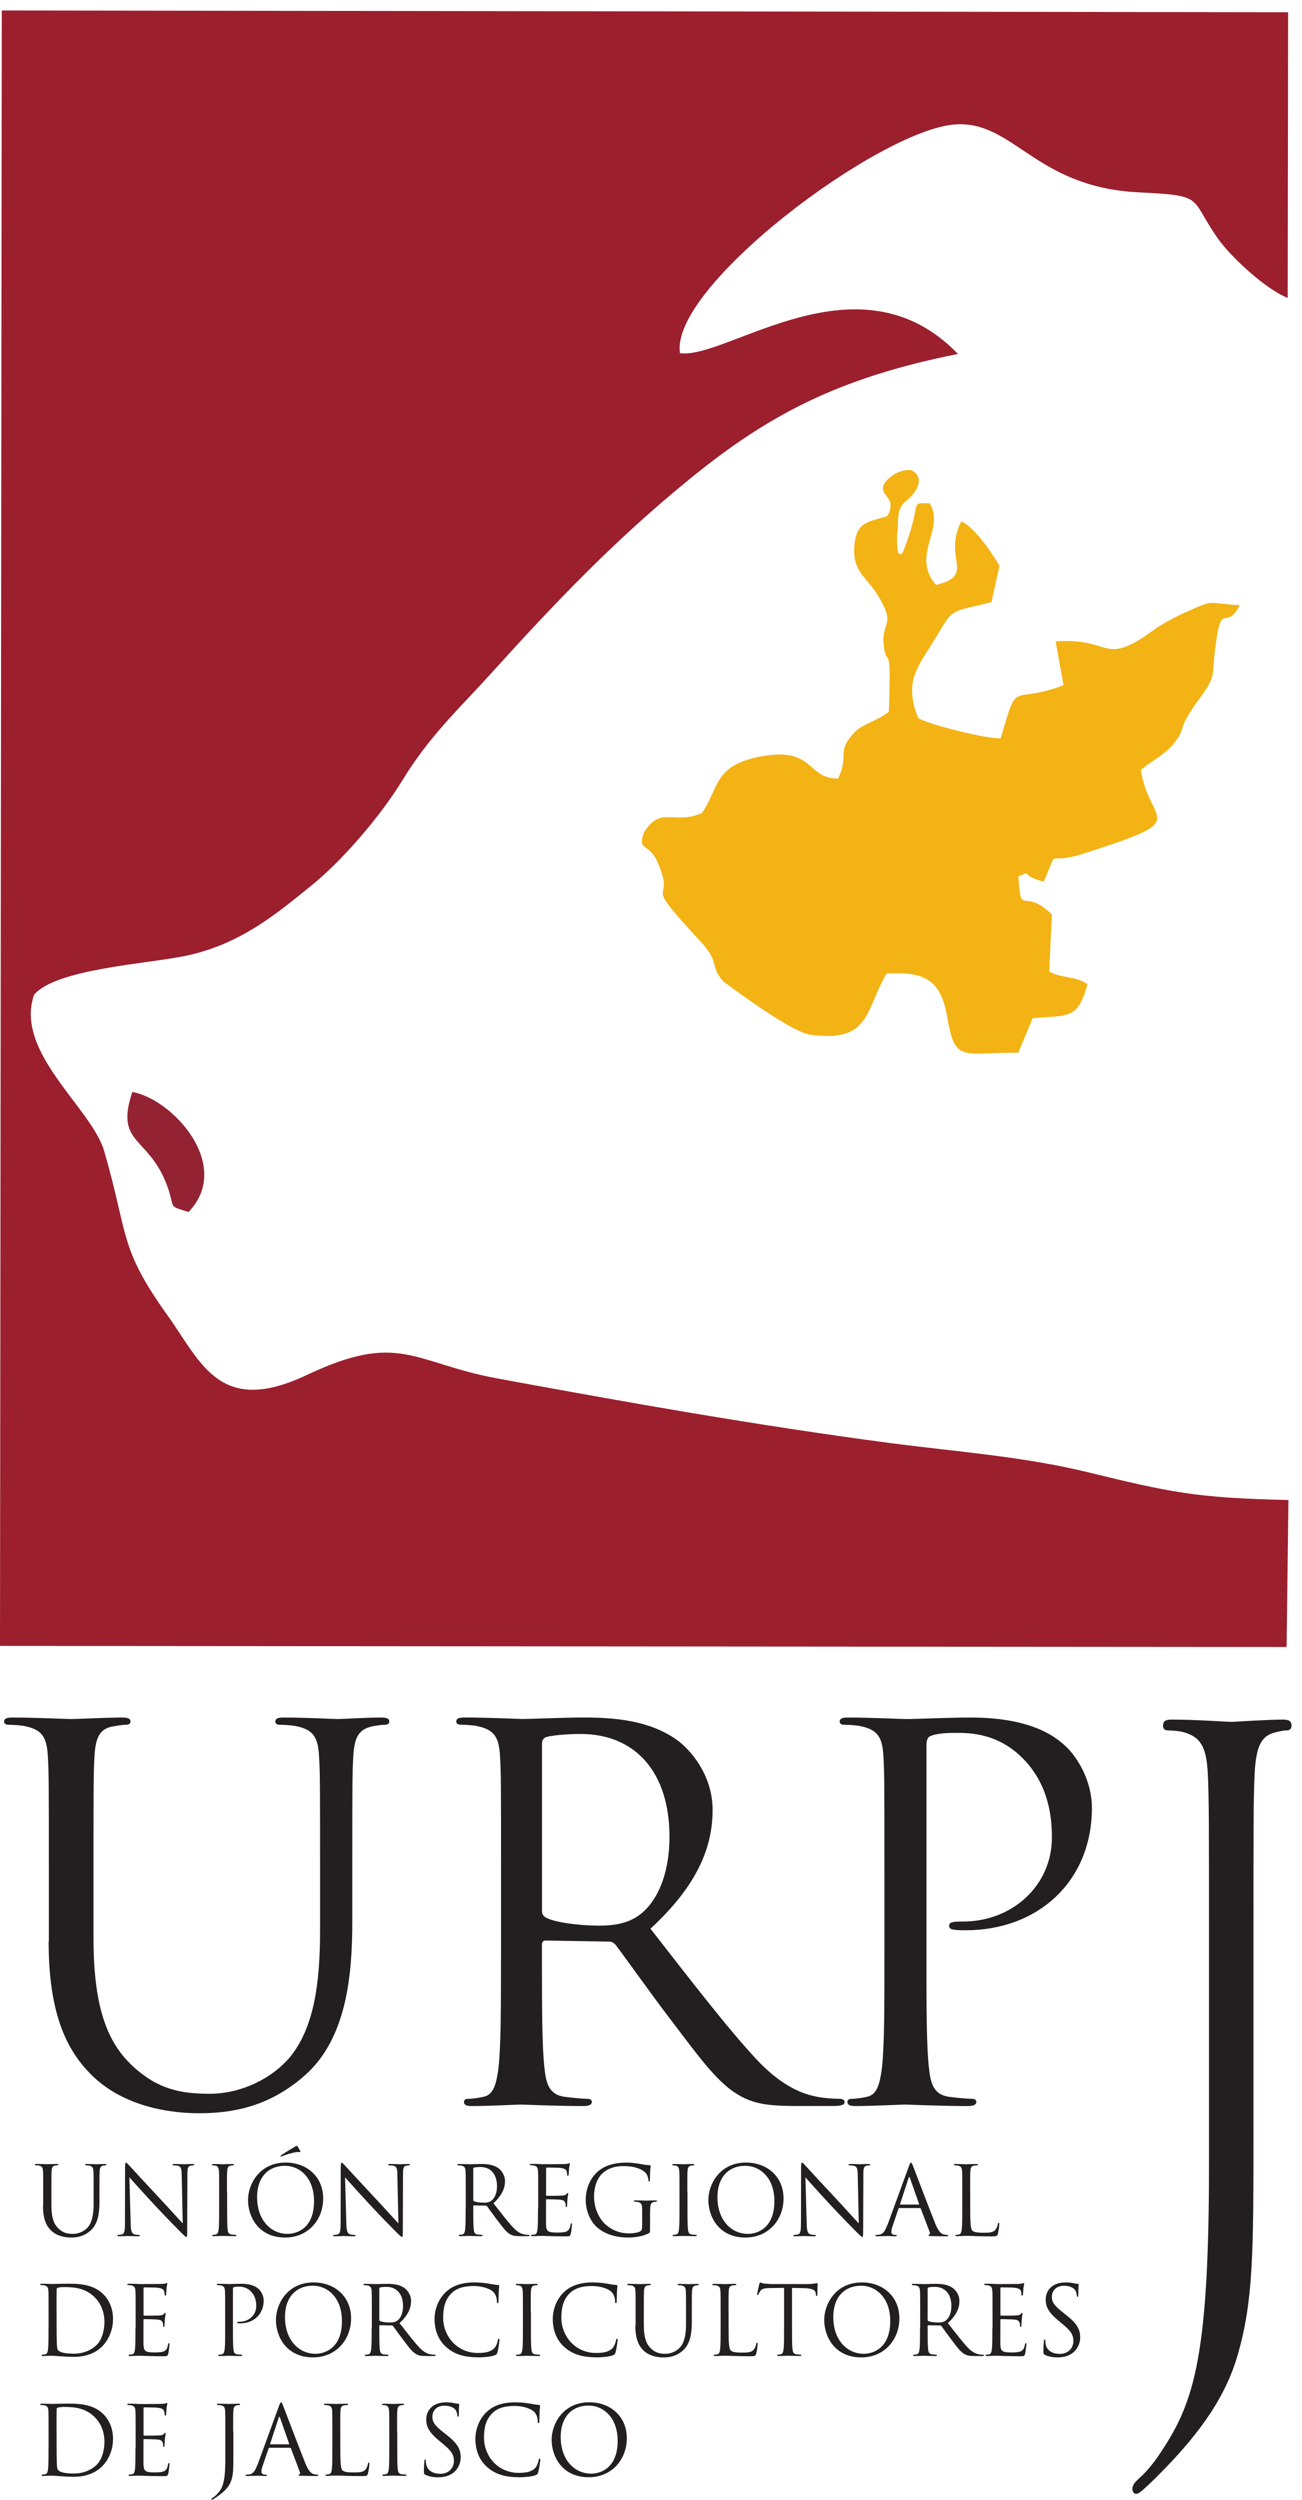
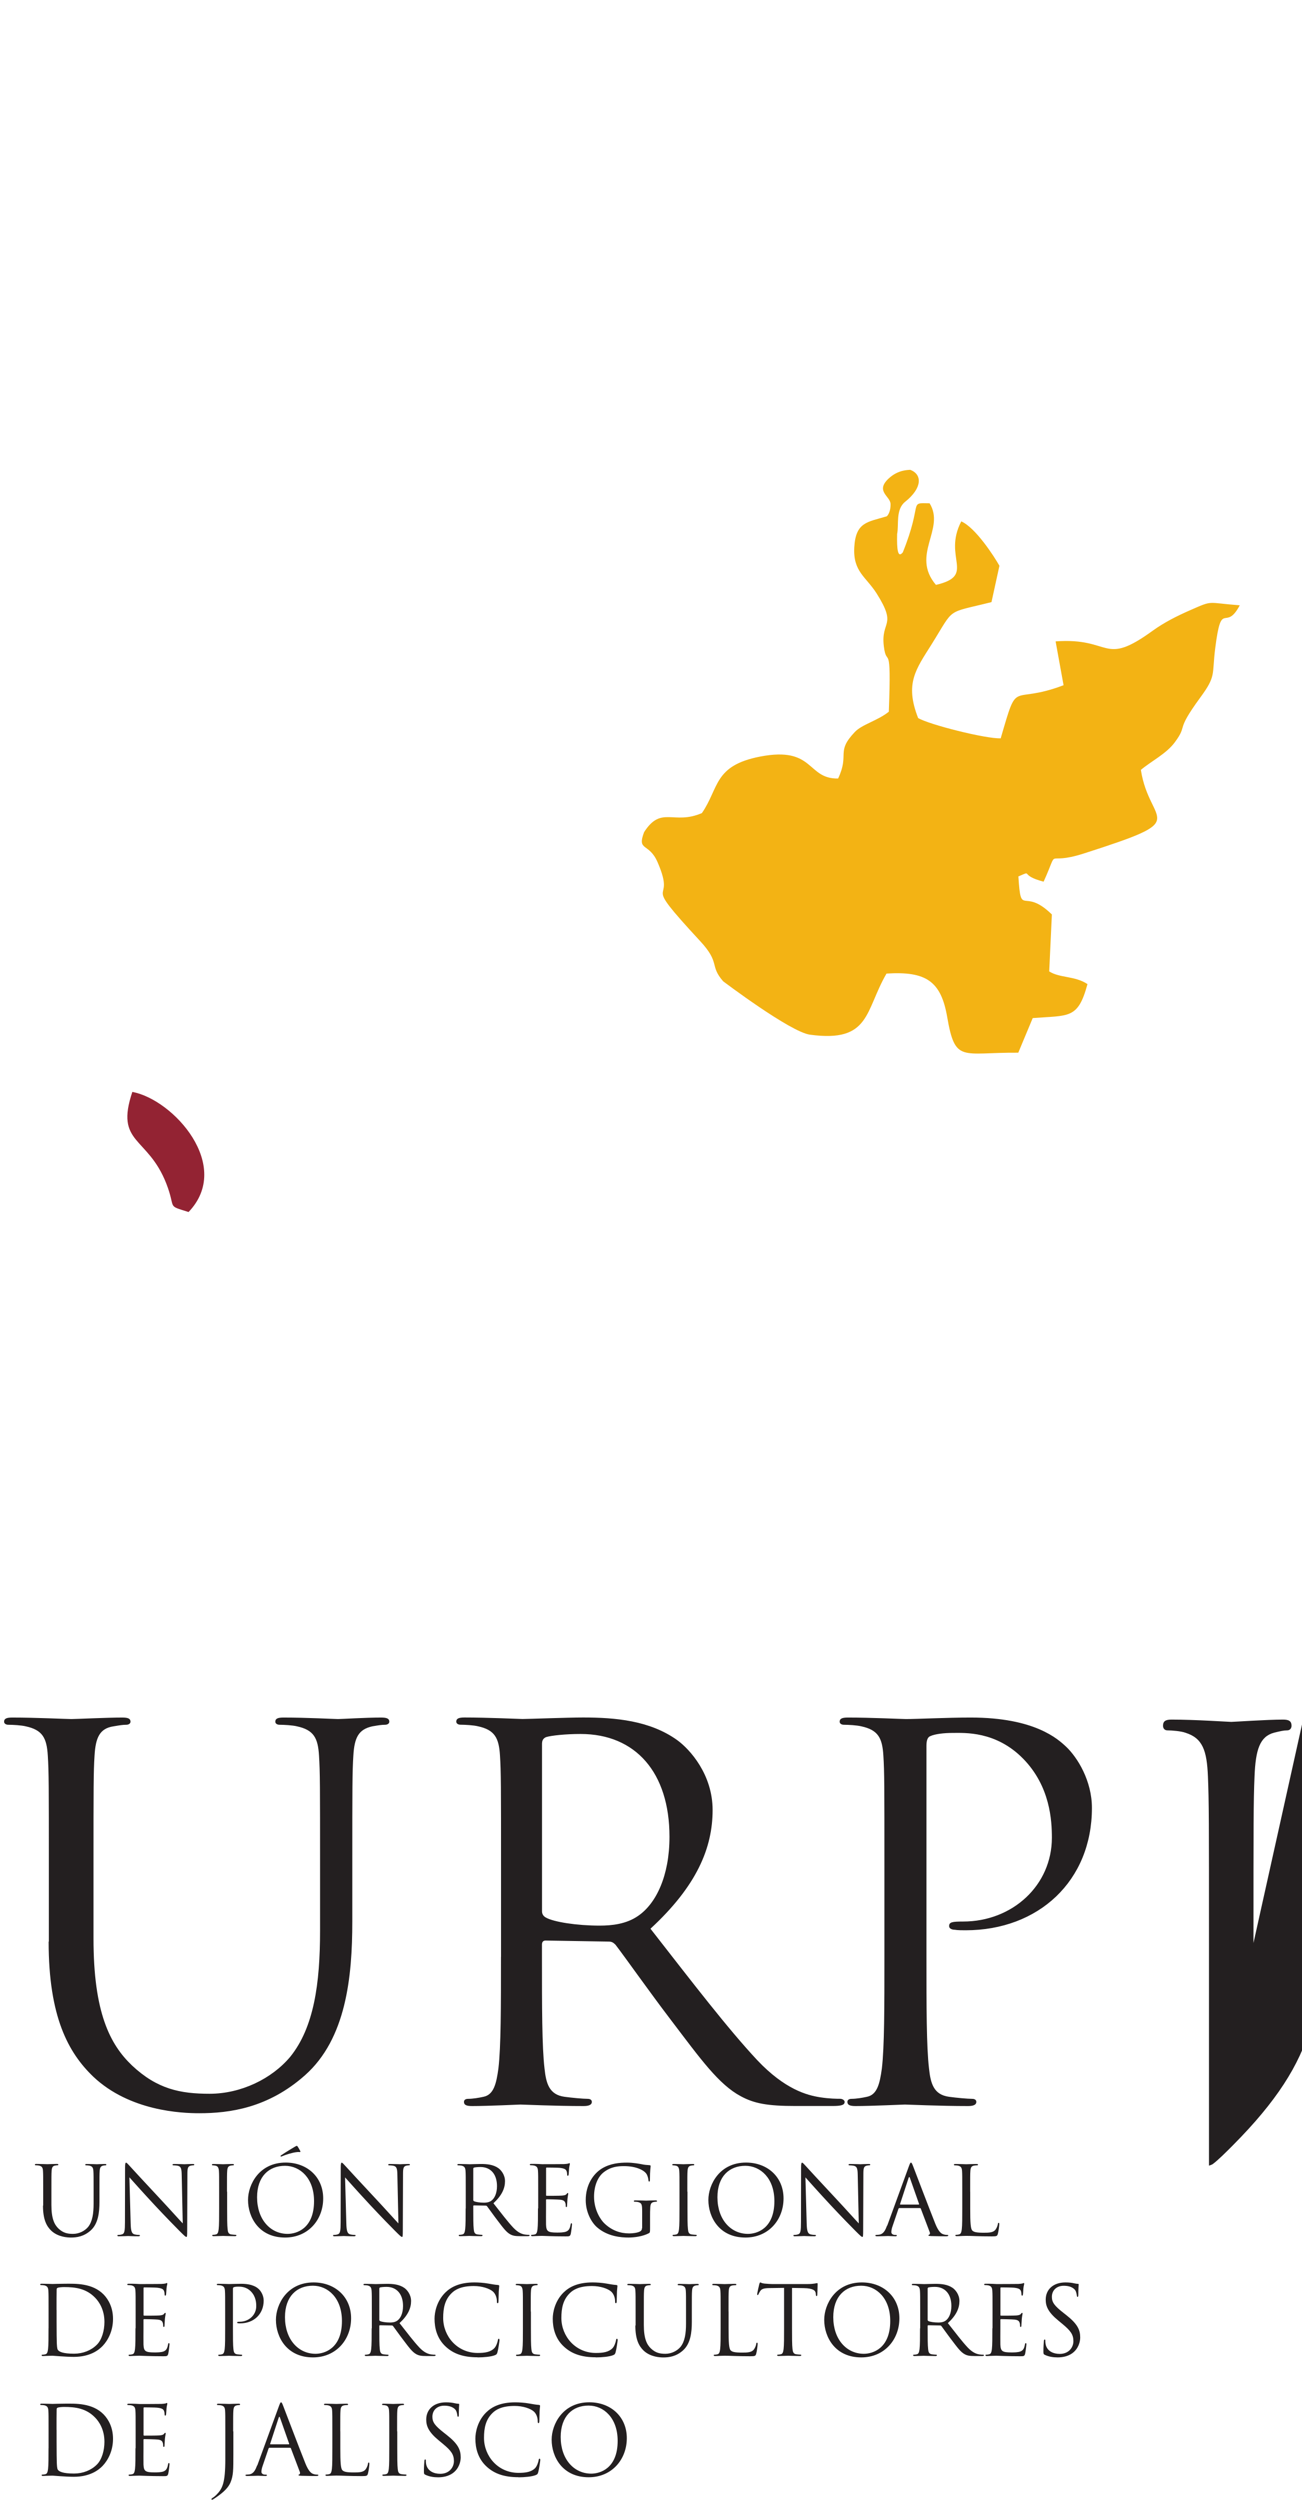
<svg xmlns="http://www.w3.org/2000/svg" id="Capa_1" data-name="Capa 1" viewBox="0 0 248.72 477.4">
  <defs>
    <style>      .cls-1 {        fill: #9b1f2d;      }      .cls-1, .cls-2, .cls-3 {        fill-rule: evenodd;      }      .cls-2 {        fill: #932333;      }      .cls-4 {        fill: #231f20;      }      .cls-3 {        fill: #f3b314;      }    </style>
  </defs>
-   <path class="cls-1" d="M0,314.33l245.78.21.35-28.07c-17.92-.4-22.6-1.49-38.42-5.33-12.51-3.03-24.92-3.87-37.8-5.57-25.27-3.33-50.25-7.77-74.91-12.32-16.1-2.98-18.66-9.06-36.36-.67-16.71,7.92-20.19-2.36-26.63-11.36-9.35-13.07-7.4-15.14-12.11-31.4-2.37-8.2-17.2-18.83-13.39-29.86,4.31-4.96,21.54-5.86,29.02-7.43,10.47-2.2,17.46-8.16,23.99-13.44,5.61-4.53,12.9-12.81,17.37-20.1,5.22-8.53,10.66-13.46,17.02-20.49,11.85-13.09,23.27-25.17,37.9-37.07,14.67-11.94,28.01-19.23,51.19-23.83-18.98-19.69-44.04,1.08-53.1-.15-2.03-12.65,38.2-42.75,52.62-43.69,11.14-.73,15.23,12,34.96,12.97,13.03.64,9.57.95,15.25,8.93,2.52,3.54,9.2,9.68,13.26,11.23l.08-54.55L.34,2l-.34,312.33Z" />
  <path class="cls-3" d="M172.42,105.53c-.9,1.1-1.12-.58-1.04-3.54.36-1.8-.32-4.7,1.54-6.17,3.25-2.58,3.32-5.23.94-6.1-.17.06-2.23-.11-4.13,1.69-2.57,2.43.36,3.35.39,4.84.04,1.64-.67,2.34-.74,2.36-3.65,1.1-5.92,1.07-6.19,5.92-.26,4.66,2.25,5.61,4.28,8.82,4,6.34.75,5.12,1.37,10.09.54,4.36,1.48-1.65.95,12.48-2.17,1.74-5.12,2.41-6.51,3.89-3.67,3.87-.94,4.14-3.18,8.87-6.05.1-4.45-6.21-14.9-4.19-8.92,1.73-7.81,6.02-11.12,10.79-5.43,2.35-7.75-1.5-11.04,3.64-1.41,3.72.92,1.93,2.57,5.73,3.91,8.98-3.97,1.99,8.15,15.09,3.91,4.22,1.71,4.6,4.38,7.66,0,0,12.81,9.69,16.58,10.2,11.59,1.57,10.48-4.55,14.63-11.67,7.59-.48,10.41,1.48,11.59,8.29,1.53,8.87,2.73,6.74,13.58,6.82l2.76-6.61c6.96-.54,8.64.24,10.46-6.49-2.42-1.6-5.28-1.13-7.31-2.42l.51-10.88c-5.55-5.4-5.89.82-6.4-7.26,2.97-1.27-.01-.25,4.82,1,3.2-7.04-.11-2.89,7.64-5.37,21.18-6.79,12.59-5.2,10.94-15.98,1.94-1.64,4.86-3.07,6.49-5.28,2.59-3.51-.06-1.83,4.86-8.54,3.08-4.2,2.2-4.24,2.85-9.4,1.21-9.64,1.89-2.92,4.69-8.21-6.52-.49-4.93-1.05-9.6.99-2.37,1.04-4.87,2.3-7,3.84-9.68,7.02-7.71,1.27-18.58,2.06l1.52,8.37c-10.32,3.92-8.58-1.64-12.01,10.15-2.94.08-13.65-2.62-15.77-3.88-2.6-6.63-.41-9.32,2.59-14.11,4.48-7.17,2.58-5.8,11.42-8.03l1.52-6.94c-1-1.78-4.55-7.27-7.29-8.48-3.62,6.98,2.93,10.33-4.84,12.13-4.88-5.75,1.86-10.64-1.21-15.58-4.17-.08-1.17-.38-5.14,9.42" />
  <path class="cls-2" d="M36.02,231.47c8.47-8.83-2.87-21.47-10.74-22.94-3.35,9.99,2.93,8.39,6.49,17.51,1.93,4.96-.05,4.07,4.25,5.43" />
  <path class="cls-4" d="M54.44,442.53c0-4,2.28-6.01,5.33-6.01,2.88,0,5.55,2.35,5.55,6.74,0,5.31-3.4,6.26-5.04,6.26-3.29,0-5.84-2.74-5.84-6.99M52.71,443.04c0,3.29,2.08,7.17,7.08,7.17,4.4,0,7.28-3.38,7.28-7.47s-3.07-6.85-7.17-6.85c-5.04,0-7.19,4.18-7.19,7.14ZM43.01,444.66c0,1.75,0,3.2-.09,3.96-.07.53-.17.93-.53,1-.16.04-.38.07-.55.07-.11,0-.15.05-.15.11,0,.11.09.15.29.15.55,0,1.7-.05,1.75-.05.09,0,1.24.05,2.25.05.2,0,.29-.05.29-.15,0-.05-.04-.11-.15-.11-.16,0-.57-.04-.82-.07-.55-.07-.66-.47-.71-1-.09-.77-.09-2.21-.09-3.96v-7.5c0-.18.04-.31.15-.35.16-.07.47-.11.78-.11.42,0,1.53-.07,2.5.91.97.99,1.02,2.21,1.02,2.81,0,1.68-1.39,2.98-3.16,2.98-.38,0-.49.02-.49.16,0,.09.11.13.2.13.09.02.29.02.38.02,2.59,0,4.49-1.75,4.49-4.35,0-.97-.51-1.79-.91-2.17-.29-.27-1.11-1.04-3.4-1.04-.84,0-1.9.05-2.3.05-.15,0-1.24-.05-2.06-.05-.2,0-.29.04-.29.15,0,.07.07.11.15.11.16,0,.47.02.62.05.6.13.75.42.79,1.04.04.58.04,1.09.04,3.94v3.21ZM25.88,444.66c0,1.75,0,3.2-.09,3.96-.07.53-.16.93-.53,1-.16.04-.38.07-.55.07-.11,0-.15.05-.15.11,0,.11.09.15.29.15.27,0,.69-.04,1.06-.04.38-.02.69-.02.73-.02.27,0,.71.02,1.42.05.71.02,1.72.05,3.09.05.71,0,.86,0,.99-.47.09-.38.24-1.63.24-1.77,0-.13,0-.27-.11-.27-.09,0-.13.07-.17.27-.13.75-.35,1.11-.82,1.31-.48.2-1.28.2-1.75.2-1.79,0-2.06-.24-2.12-1.5-.02-.38,0-2.5,0-3.12v-1.61c0-.07.04-.13.13-.13.31,0,2.12.04,2.61.09.71.07.88.38.95.64.07.24.07.42.07.6,0,.09.04.16.13.16.13,0,.13-.2.13-.35,0-.13.04-.8.07-1.17.06-.6.15-.91.15-1.02s-.04-.15-.09-.15c-.07,0-.15.09-.27.24-.16.18-.42.22-.86.26-.42.04-2.67.04-2.9.04-.09,0-.11-.05-.11-.18v-5.04c0-.13.04-.18.11-.18.2,0,2.19.02,2.5.06.99.11,1.17.33,1.3.62.09.22.11.53.11.66,0,.15.04.24.15.24.07,0,.11-.11.13-.2.04-.22.07-1.02.09-1.2.05-.51.15-.73.15-.86,0-.09-.02-.16-.07-.16-.09,0-.16.07-.26.09-.15.04-.44.07-.79.09-.42.02-4.05.02-4.18.02l-.75-.04c-.4-.02-.89-.02-1.31-.02-.2,0-.29.04-.29.15,0,.07.07.11.15.11.16,0,.47.02.62.05.6.13.75.42.79,1.04.04.58.04,1.09.04,3.94v3.21ZM10.8,441.16c0-1.41,0-3.27.02-3.89,0-.2.05-.29.22-.36.15-.07.82-.13,1.19-.13,2.17,0,4.25.26,5.97,2.06.75.78,1.75,2.28,1.75,4.6,0,1.68-.51,3.43-1.46,4.36-1.08,1.08-2.65,1.7-4.34,1.7-2.15,0-2.87-.38-3.1-.73-.15-.2-.18-.93-.2-1.39-.02-.35-.04-2.03-.04-3.96v-2.26ZM9.27,444.66c0,1.75,0,3.2-.09,3.96-.07.53-.16.93-.53,1-.16.04-.38.07-.55.07-.11,0-.15.05-.15.11,0,.11.09.15.29.15.27,0,.69-.04,1.06-.04.38-.02.69-.02.73-.02.09,0,.71.05,1.52.11.78.05,1.75.11,2.54.11,3.1,0,4.75-1.28,5.53-2.1,1.02-1.08,1.97-2.85,1.97-5.15,0-2.17-.86-3.69-1.77-4.64-2.17-2.25-5.51-2.08-7.32-2.08-1.1,0-2.25.05-2.47.05-.09,0-1.24-.05-2.06-.05-.2,0-.29.04-.29.15,0,.07.07.11.15.11.16,0,.47.02.62.05.6.13.75.42.79,1.04.04.58.04,1.09.04,3.94v3.21ZM185.33,418.56c0-2.85,0-3.36.04-3.94.04-.64.18-.95.71-1.04.22-.04.47-.05.6-.05.07,0,.15-.04.15-.11,0-.11-.09-.15-.29-.15-.55,0-1.88.05-1.97.05s-1.24-.05-2.06-.05c-.2,0-.29.04-.29.15,0,.07.07.11.15.11.16,0,.47.02.62.05.6.13.75.42.79,1.04.04.58.04,1.09.04,3.94v3.21c0,1.75,0,3.19-.09,3.96-.07.53-.17.93-.53,1-.16.04-.38.07-.55.07-.11,0-.15.05-.15.11,0,.11.09.15.29.15.27,0,.68-.02,1.04-.04.36,0,.68-.02.75-.02.53,0,1.1.02,1.86.05.77.02,1.72.05,3.03.05.97,0,1.02-.07,1.15-.49.15-.53.27-1.63.27-1.83s-.02-.27-.11-.27c-.11,0-.15.09-.16.24-.05.35-.24.8-.48,1.1-.44.53-1.24.55-2.21.55-1.42,0-1.9-.13-2.19-.42-.33-.33-.4-1.5-.4-4.18v-3.25ZM172,421.02c-.05,0-.09-.04-.05-.13l1.61-4.93c.09-.27.18-.27.27,0l1.73,4.93c.02.07.02.13-.07.13h-3.49ZM169.44,425.06c-.33.91-.69,1.61-1.53,1.72-.15.02-.4.04-.53.04-.09,0-.16.04-.16.11,0,.11.11.15.35.15.86,0,1.86-.05,2.06-.05s.99.05,1.42.05c.16,0,.27-.04.27-.15,0-.07-.06-.11-.18-.11h-.18c-.31,0-.69-.16-.69-.53,0-.33.09-.77.26-1.22l1.1-3.23c.04-.09.09-.15.18-.15h3.93c.09,0,.13.04.16.11l1.7,4.49c.11.29,0,.46-.11.49-.07.02-.13.05-.13.13,0,.11.2.11.55.13,1.26.04,2.59.04,2.87.04.2,0,.37-.04.37-.15,0-.09-.07-.11-.18-.11-.18,0-.46-.02-.73-.11-.38-.11-.91-.4-1.57-2.03-1.11-2.77-3.98-10.31-4.25-11.01-.22-.57-.29-.66-.4-.66s-.18.11-.4.71l-4.14,11.34ZM153.87,415.84c.58.66,2.64,2.96,4.76,5.24,1.93,2.08,4.56,4.76,4.76,4.95.97.97,1.19,1.17,1.34,1.17.13,0,.16-.09.16-1.3l.04-10.7c0-1.1.07-1.5.68-1.62.22-.05.35-.05.44-.05.13,0,.2-.06.2-.13,0-.11-.13-.13-.33-.13-.75,0-1.35.05-1.56.05s-1.08-.05-1.9-.05c-.22,0-.36.02-.36.13,0,.07.02.13.15.13.15,0,.56.02.89.09.57.15.69.55.71,1.73l.2,9.27c-.58-.6-2.57-2.83-4.38-4.76-2.81-3.01-5.53-5.95-5.8-6.26-.18-.18-.5-.58-.64-.58s-.2.2-.2.91l-.02,10.46c0,1.66-.09,2.19-.55,2.32-.27.09-.6.11-.75.11-.09,0-.15.04-.15.11,0,.13.11.15.29.15.82,0,1.59-.05,1.76-.05s.89.05,1.93.05c.22,0,.33-.04.33-.15,0-.07-.06-.11-.15-.11-.16,0-.56-.02-.91-.11-.49-.15-.68-.62-.71-2.12l-.24-8.75ZM137.05,419.63c0-4,2.28-6.01,5.33-6.01,2.88,0,5.55,2.36,5.55,6.74,0,5.31-3.4,6.26-5.04,6.26-3.29,0-5.84-2.74-5.84-6.99ZM135.32,420.15c0,3.29,2.08,7.17,7.08,7.17,4.4,0,7.28-3.38,7.28-7.47s-3.07-6.85-7.17-6.85c-5.04,0-7.19,4.18-7.19,7.14ZM131.3,418.56c0-2.85,0-3.36.04-3.94.04-.64.18-.95.68-1.04.22-.04.33-.05.46-.05.07,0,.15-.04.15-.11,0-.11-.09-.15-.29-.15-.55,0-1.7.05-1.79.05s-1.24-.05-1.84-.05c-.2,0-.29.04-.29.15,0,.07.07.11.15.11.13,0,.37.02.57.07.4.09.58.4.62,1.02.04.58.04,1.09.04,3.94v3.21c0,1.75,0,3.19-.09,3.96-.07.53-.17.93-.53,1-.16.04-.38.07-.55.07-.11,0-.15.05-.15.11,0,.11.09.15.29.15.55,0,1.7-.05,1.79-.05s1.24.05,2.25.05c.2,0,.29-.05.29-.15,0-.05-.04-.11-.15-.11-.16,0-.57-.04-.82-.07-.55-.07-.66-.47-.71-1-.09-.77-.09-2.21-.09-3.96v-3.21ZM122.64,425.51c0,.31-.13.51-.36.64-.47.27-1.42.38-2.08.38-1.68,0-3.34-.55-4.78-1.95-.64-.62-1.94-2.48-1.94-5.06,0-2.14.75-3.8,1.81-4.64,1.39-1.1,2.76-1.2,3.91-1.2,2.35,0,3.83.79,4.29,1.48.27.44.36.95.38,1.2.02.16.04.27.13.27.13,0,.16-.09.16-.38,0-1.83.13-2.34.13-2.59,0-.07-.04-.15-.22-.16-.46-.02-1.1-.09-1.48-.18-.35-.07-1.64-.31-2.79-.31-1.41,0-3.21.13-4.86,1.15-1.62,1.02-3.05,3.08-3.05,6.01,0,2.28,1.06,4.24,2.17,5.2,2.03,1.77,4.62,1.95,6.01,1.95,1.06,0,2.7-.2,3.87-.82.22-.13.24-.16.24-.99v-2.04c0-.77,0-1.31.04-1.9.04-.64.18-.95.68-1.04.22-.04.33-.05.46-.05.07,0,.15-.04.15-.11,0-.11-.09-.15-.29-.15-.55,0-1.7.05-1.79.05s-1.24-.05-2.06-.05c-.2,0-.29.04-.29.15,0,.07.07.11.15.11.16,0,.47.02.62.05.73.2.82.4.82,1.88v3.1ZM102.77,421.77c0,1.75,0,3.19-.09,3.96-.07.53-.16.93-.53,1-.16.04-.38.07-.55.07-.11,0-.15.05-.15.11,0,.11.09.15.29.15.27,0,.69-.04,1.06-.04.38-.02.69-.02.73-.02.27,0,.71.02,1.42.05.71.02,1.72.05,3.09.05.71,0,.86,0,.99-.47.09-.38.24-1.63.24-1.77,0-.13,0-.27-.11-.27-.09,0-.13.07-.16.27-.13.75-.35,1.11-.82,1.31-.47.2-1.28.2-1.75.2-1.79,0-2.06-.24-2.12-1.5-.02-.38,0-2.5,0-3.12v-1.61c0-.07.04-.13.13-.13.31,0,2.12.04,2.61.09.71.07.88.38.95.64.07.24.07.42.07.6,0,.09.04.16.13.16.13,0,.13-.2.13-.35,0-.13.04-.8.07-1.17.06-.6.15-.91.15-1.02s-.04-.15-.09-.15c-.07,0-.15.09-.27.24-.16.18-.42.22-.86.26-.42.04-2.66.04-2.9.04-.09,0-.11-.05-.11-.18v-5.04c0-.13.04-.18.11-.18.2,0,2.19.02,2.5.06.99.11,1.17.33,1.3.62.09.22.11.53.11.66,0,.15.04.24.15.24.07,0,.11-.11.13-.2.04-.22.07-1.02.09-1.2.05-.51.15-.73.15-.86,0-.09-.02-.16-.07-.16-.09,0-.16.07-.26.09-.15.04-.44.07-.79.09-.42.02-4.05.02-4.18.02l-.75-.04c-.4-.02-.89-.02-1.31-.02-.2,0-.29.04-.29.15,0,.07.07.11.15.11.16,0,.47.02.62.05.6.13.75.42.79,1.04.04.58.04,1.09.04,3.94v3.21ZM90.41,414.18c0-.11.06-.18.15-.22.18-.05.68-.11,1.22-.11,1.95,0,3.16,1.37,3.16,3.65,0,1.39-.48,2.37-1.11,2.81-.42.29-.93.35-1.37.35-.8,0-1.64-.13-1.92-.29-.09-.05-.13-.13-.13-.22v-5.97ZM88.95,421.77c0,1.75,0,3.19-.09,3.96-.07.53-.16.93-.53,1-.16.04-.38.07-.55.07-.11,0-.15.05-.15.11,0,.11.09.15.29.15.55,0,1.7-.05,1.72-.05.09,0,1.24.05,2.25.05.2,0,.29-.05.29-.15,0-.05-.04-.11-.15-.11-.16,0-.57-.04-.82-.07-.55-.07-.66-.47-.71-1-.09-.77-.09-2.21-.09-3.96v-.44c0-.09.04-.15.13-.15l2.25.04c.11,0,.16.04.24.11.36.47,1.22,1.7,1.99,2.7,1.04,1.37,1.68,2.26,2.46,2.68.47.26.93.35,1.95.35h1.3c.33,0,.44-.04.44-.15,0-.05-.07-.11-.17-.11-.11,0-.36,0-.71-.05-.46-.07-1.24-.27-2.23-1.31-1.06-1.13-2.3-2.76-3.8-4.67,1.64-1.51,2.21-2.87,2.21-4.22,0-1.26-.8-2.15-1.26-2.48-.97-.69-2.19-.8-3.34-.8-.57,0-1.95.05-2.15.05-.09,0-1.24-.05-2.06-.05-.2,0-.29.04-.29.15,0,.07.07.11.15.11.16,0,.47.02.62.05.6.13.75.42.79,1.04.04.58.04,1.09.04,3.94v3.21ZM65.93,415.84c.58.66,2.64,2.96,4.76,5.24,1.93,2.08,4.56,4.76,4.76,4.95.97.97,1.19,1.17,1.34,1.17.13,0,.16-.09.16-1.3l.04-10.7c0-1.1.07-1.5.68-1.62.22-.05.35-.05.44-.05.13,0,.2-.06.2-.13,0-.11-.13-.13-.33-.13-.75,0-1.35.05-1.56.05s-1.08-.05-1.9-.05c-.22,0-.36.02-.36.13,0,.07.02.13.15.13.15,0,.56.02.89.09.57.15.69.55.71,1.73l.2,9.27c-.58-.6-2.57-2.83-4.38-4.76-2.81-3.01-5.53-5.95-5.8-6.26-.18-.18-.5-.58-.64-.58s-.2.2-.2.91l-.02,10.46c0,1.66-.09,2.19-.55,2.32-.27.09-.6.11-.75.11-.09,0-.15.04-.15.11,0,.13.11.15.29.15.82,0,1.59-.05,1.76-.05s.89.05,1.93.05c.22,0,.33-.04.33-.15,0-.07-.06-.11-.15-.11-.16,0-.56-.02-.91-.11-.49-.15-.68-.62-.71-2.12l-.24-8.75ZM56.89,409.98c-.09-.13-.13-.17-.18-.17-.09,0-.2.06-.51.24-.13.07-1.83,1.1-2.48,1.55-.09.05-.13.09-.13.15,0,.07.05.11.09.11s.15-.04.27-.09c.6-.26,1.88-.68,2.78-.77.31-.04.49,0,.55,0,.07,0,.16-.05.07-.22-.2-.36-.33-.62-.46-.8ZM49.11,419.63c0-4,2.28-6.01,5.33-6.01,2.88,0,5.55,2.36,5.55,6.74,0,5.31-3.4,6.26-5.04,6.26-3.29,0-5.84-2.74-5.84-6.99ZM47.38,420.15c0,3.29,2.08,7.17,7.08,7.17,4.4,0,7.28-3.38,7.28-7.47s-3.07-6.85-7.17-6.85c-5.04,0-7.19,4.18-7.19,7.14ZM43.36,418.56c0-2.85,0-3.36.04-3.94.04-.64.18-.95.68-1.04.22-.04.33-.05.46-.05.07,0,.15-.04.15-.11,0-.11-.09-.15-.29-.15-.55,0-1.7.05-1.79.05s-1.24-.05-1.84-.05c-.2,0-.29.04-.29.15,0,.07.07.11.15.11.13,0,.37.02.57.07.4.09.58.4.62,1.02.04.58.04,1.09.04,3.94v3.21c0,1.75,0,3.19-.09,3.96-.07.53-.16.93-.53,1-.16.04-.38.07-.55.07-.11,0-.15.05-.15.11,0,.11.09.15.29.15.55,0,1.7-.05,1.79-.05s1.24.05,2.25.05c.2,0,.29-.05.29-.15,0-.05-.04-.11-.15-.11-.16,0-.57-.04-.82-.07-.55-.07-.66-.47-.71-1-.09-.77-.09-2.21-.09-3.96v-3.21ZM24.74,415.84c.58.66,2.64,2.96,4.76,5.24,1.93,2.08,4.56,4.76,4.76,4.95.97.97,1.19,1.17,1.34,1.17.13,0,.16-.09.16-1.3l.04-10.7c0-1.1.07-1.5.68-1.62.22-.05.35-.05.44-.05.13,0,.2-.06.2-.13,0-.11-.13-.13-.33-.13-.75,0-1.35.05-1.56.05s-1.08-.05-1.9-.05c-.22,0-.37.02-.37.13,0,.07.02.13.15.13.15,0,.56.02.89.09.57.15.69.55.71,1.73l.2,9.27c-.58-.6-2.57-2.83-4.38-4.76-2.81-3.01-5.53-5.95-5.8-6.26-.18-.18-.5-.58-.64-.58s-.2.2-.2.91l-.02,10.46c0,1.66-.09,2.19-.55,2.32-.27.09-.6.11-.75.11-.09,0-.15.04-.15.11,0,.13.11.15.29.15.82,0,1.59-.05,1.76-.05s.89.05,1.93.05c.22,0,.33-.04.33-.15,0-.07-.06-.11-.15-.11-.16,0-.56-.02-.91-.11-.49-.15-.68-.62-.71-2.12l-.24-8.75ZM8.21,421.22c0,2.67.69,3.94,1.59,4.8,1.3,1.22,3.14,1.3,3.76,1.3,1.08,0,2.45-.18,3.76-1.35,1.46-1.3,1.68-3.49,1.68-5.46v-1.95c0-2.85,0-3.36.04-3.94.04-.64.18-.93.67-1.04.22-.04.33-.05.46-.05.07,0,.15-.04.15-.11,0-.11-.09-.15-.29-.15-.55,0-1.41.05-1.53.05-.11,0-1.11-.05-1.93-.05-.2,0-.29.04-.29.15,0,.07.07.11.15.11.16,0,.47.02.62.05.6.13.75.42.79,1.04.04.58.04,1.09.04,3.94v2.28c0,1.88-.22,3.43-1.06,4.47-.66.78-1.75,1.31-2.87,1.31-1.04,0-1.86-.16-2.76-1-.79-.75-1.37-1.88-1.37-4.51v-2.56c0-2.85,0-3.36.04-3.94.04-.64.18-.97.68-1.04.22-.04.33-.05.46-.05.07,0,.15-.04.15-.11,0-.11-.09-.15-.29-.15-.55,0-1.64.05-1.81.05s-1.28-.05-2.1-.05c-.2,0-.29.04-.29.15,0,.07.07.11.15.11.16,0,.47.02.62.05.6.13.75.42.78,1.04.04.58.04,1.09.04,3.94v2.66Z" />
  <path class="cls-4" d="M75.86,464.34c0-2.85,0-3.36.04-3.94.04-.64.18-.95.68-1.04.22-.04.33-.05.46-.05.07,0,.15-.04.15-.11,0-.11-.09-.15-.29-.15-.55,0-1.7.05-1.79.05s-1.24-.05-1.84-.05c-.2,0-.29.04-.29.15,0,.07.07.11.15.11.13,0,.37.02.57.07.4.09.58.4.62,1.02.04.58.04,1.09.04,3.94v3.21c0,1.75,0,3.19-.09,3.96-.07.53-.16.93-.53,1-.16.04-.38.07-.55.07-.11,0-.15.05-.15.11,0,.11.09.15.29.15.55,0,1.7-.05,1.79-.05s1.24.05,2.25.05c.2,0,.29-.05.29-.15,0-.05-.04-.11-.15-.11-.16,0-.57-.04-.82-.07-.55-.07-.66-.47-.71-1-.09-.77-.09-2.21-.09-3.96v-3.21ZM65,464.34c0-2.85,0-3.36.04-3.94.04-.64.18-.95.71-1.04.22-.04.47-.05.6-.05.07,0,.15-.04.15-.11,0-.11-.09-.15-.29-.15-.55,0-1.88.05-1.97.05s-1.24-.05-2.06-.05c-.2,0-.29.04-.29.15,0,.07.07.11.15.11.16,0,.47.02.62.05.6.13.75.42.79,1.04.04.58.04,1.09.04,3.94v3.21c0,1.75,0,3.19-.09,3.96-.07.53-.16.93-.53,1-.16.04-.38.07-.55.07-.11,0-.15.05-.15.11,0,.11.09.15.29.15.27,0,.68-.02,1.04-.04.36,0,.67-.02.75-.02.53,0,1.1.02,1.86.05.77.02,1.72.05,3.03.05.97,0,1.02-.07,1.15-.49.15-.53.27-1.63.27-1.83s-.02-.27-.11-.27c-.11,0-.15.09-.16.24-.05.35-.24.8-.48,1.1-.44.53-1.24.55-2.21.55-1.42,0-1.9-.13-2.19-.42-.33-.33-.4-1.5-.4-4.18v-3.25ZM51.67,466.81c-.05,0-.09-.04-.05-.13l1.61-4.93c.09-.27.18-.27.27,0l1.73,4.93c.02.07.02.13-.07.13h-3.49ZM49.11,470.84c-.33.91-.69,1.61-1.53,1.72-.15.02-.4.04-.53.04-.09,0-.16.04-.16.11,0,.11.11.15.35.15.86,0,1.86-.05,2.06-.05s.99.05,1.42.05c.16,0,.27-.04.27-.15,0-.07-.06-.11-.18-.11h-.18c-.31,0-.69-.16-.69-.53,0-.33.09-.77.26-1.22l1.1-3.23c.04-.09.09-.15.18-.15h3.93c.09,0,.13.04.16.11l1.7,4.49c.11.29,0,.46-.11.49-.07.02-.13.05-.13.13,0,.11.2.11.55.13,1.26.04,2.59.04,2.87.04.2,0,.37-.04.37-.15,0-.09-.07-.11-.18-.11-.18,0-.46-.02-.73-.11-.38-.11-.91-.4-1.57-2.03-1.11-2.77-3.98-10.31-4.25-11.01-.22-.57-.29-.66-.4-.66s-.18.11-.4.71l-4.14,11.34ZM44.54,464.34c0-2.85,0-3.36.04-3.94.04-.64.18-.95.68-1.04.22-.04.33-.05.46-.05.07,0,.15-.04.15-.11,0-.11-.09-.15-.29-.15-.55,0-1.7.05-1.79.05s-1.24-.05-2.06-.05c-.2,0-.29.04-.29.15,0,.07.07.11.15.11.16,0,.47.02.62.05.6.13.75.42.79,1.04.04.58.04,1.09.04,3.94v5.28c0,4.71-.57,5.68-1.75,6.88-.16.16-.42.38-.64.51-.16.11-.26.16-.26.27,0,.07.07.11.13.11s.09-.02.13-.04c.18-.09.47-.29.71-.46,1.48-1.02,2.28-1.88,2.67-2.79.55-1.3.55-2.43.55-5.38v-4.38ZM25.88,467.56c0,1.75,0,3.19-.09,3.96-.07.53-.16.93-.53,1-.16.04-.38.07-.55.07-.11,0-.15.05-.15.11,0,.11.09.15.29.15.27,0,.69-.04,1.06-.04.38-.02.69-.02.73-.02.27,0,.71.02,1.42.05.71.02,1.72.05,3.09.05.71,0,.86,0,.99-.47.09-.38.24-1.62.24-1.77,0-.13,0-.27-.11-.27-.09,0-.13.07-.17.27-.13.75-.35,1.11-.82,1.32-.48.2-1.28.2-1.75.2-1.79,0-2.06-.24-2.12-1.5-.02-.38,0-2.5,0-3.12v-1.61c0-.07.04-.13.13-.13.31,0,2.12.04,2.61.09.71.07.88.38.95.64.07.24.07.42.07.6,0,.09.04.16.13.16.13,0,.13-.2.13-.35,0-.13.04-.8.07-1.17.06-.6.15-.91.15-1.02s-.04-.15-.09-.15c-.07,0-.15.09-.27.24-.16.18-.42.22-.86.26-.42.04-2.67.04-2.9.04-.09,0-.11-.05-.11-.18v-5.04c0-.13.04-.18.11-.18.2,0,2.19.02,2.5.06.99.11,1.17.33,1.3.62.09.22.11.53.11.66,0,.15.04.24.15.24.07,0,.11-.11.13-.2.04-.22.07-1.02.09-1.2.05-.51.15-.73.15-.86,0-.09-.02-.16-.07-.16-.09,0-.16.07-.26.09-.15.04-.44.07-.79.09-.42.02-4.05.02-4.18.02l-.75-.04c-.4-.02-.89-.02-1.31-.02-.2,0-.29.04-.29.15,0,.07.07.11.15.11.16,0,.47.02.62.05.6.13.75.42.79,1.04.04.58.04,1.09.04,3.94v3.21ZM10.8,464.05c0-1.41,0-3.27.02-3.89,0-.2.05-.29.22-.36.15-.07.82-.13,1.19-.13,2.17,0,4.25.26,5.97,2.06.75.78,1.75,2.28,1.75,4.6,0,1.68-.51,3.43-1.46,4.36-1.08,1.08-2.65,1.7-4.34,1.7-2.15,0-2.87-.38-3.1-.73-.15-.2-.18-.93-.2-1.39-.02-.35-.04-2.03-.04-3.96v-2.26ZM9.27,467.56c0,1.75,0,3.19-.09,3.96-.07.53-.16.93-.53,1-.16.04-.38.07-.55.07-.11,0-.15.05-.15.11,0,.11.09.15.29.15.27,0,.69-.04,1.06-.04.38-.02.69-.02.73-.02.09,0,.71.05,1.52.11.78.05,1.75.11,2.54.11,3.1,0,4.75-1.28,5.53-2.1,1.02-1.08,1.97-2.85,1.97-5.15,0-2.17-.86-3.69-1.77-4.64-2.17-2.25-5.51-2.08-7.32-2.08-1.1,0-2.25.05-2.47.05-.09,0-1.24-.05-2.06-.05-.2,0-.29.04-.29.15,0,.07.07.11.15.11.16,0,.47.02.62.05.6.13.75.42.79,1.04.04.58.04,1.09.04,3.94v3.21ZM202.04,450.21c.99,0,1.97-.22,2.76-.77,1.26-.89,1.55-2.28,1.55-3.03,0-1.46-.51-2.59-2.67-4.29l-.51-.4c-1.75-1.37-2.23-2.03-2.23-3.07,0-1.33.99-2.12,2.25-2.12,1.68,0,2.17.77,2.28.97.11.2.22.69.24.91.02.15.04.24.15.24.09,0,.13-.13.13-.42,0-1.24.07-1.84.07-1.94s-.04-.13-.18-.13-.29-.02-.64-.09c-.46-.11-.99-.18-1.7-.18-2.32,0-3.78,1.33-3.78,3.29,0,1.24.44,2.37,2.37,3.96l.82.68c1.57,1.3,2.1,2.03,2.1,3.29,0,1.17-.86,2.43-2.61,2.43-1.22,0-2.43-.51-2.7-1.86-.05-.26-.05-.51-.05-.68,0-.15-.02-.2-.13-.2-.09,0-.13.09-.15.29-.02.29-.09,1.02-.09,1.94,0,.49.02.57.27.69.75.36,1.59.49,2.45.49ZM189.57,444.66c0,1.75,0,3.2-.09,3.96-.07.53-.16.93-.53,1-.16.04-.38.07-.55.07-.11,0-.15.05-.15.11,0,.11.09.15.29.15.27,0,.69-.04,1.06-.04.38-.02.69-.02.73-.02.27,0,.71.02,1.42.05.71.02,1.72.05,3.09.05.71,0,.86,0,.99-.47.09-.38.24-1.63.24-1.77,0-.13,0-.27-.11-.27-.09,0-.13.07-.17.27-.13.75-.35,1.11-.82,1.31-.48.2-1.28.2-1.75.2-1.79,0-2.06-.24-2.12-1.5-.02-.38,0-2.5,0-3.12v-1.61c0-.07.04-.13.13-.13.31,0,2.12.04,2.61.09.71.07.88.38.95.64.07.24.07.42.07.6,0,.09.04.16.13.16.13,0,.13-.2.13-.35,0-.13.04-.8.07-1.17.06-.6.15-.91.15-1.02s-.04-.15-.09-.15c-.07,0-.15.09-.27.24-.16.18-.42.22-.86.26-.42.04-2.66.04-2.9.04-.09,0-.11-.05-.11-.18v-5.04c0-.13.04-.18.11-.18.2,0,2.19.02,2.5.06.99.11,1.17.33,1.3.62.09.22.11.53.11.66,0,.15.04.24.15.24.07,0,.11-.11.13-.2.04-.22.07-1.02.09-1.2.05-.51.15-.73.15-.86,0-.09-.02-.16-.07-.16-.09,0-.16.07-.26.09-.15.04-.44.07-.79.09-.42.02-4.05.02-4.18.02l-.75-.04c-.4-.02-.89-.02-1.31-.02-.2,0-.29.04-.29.15,0,.07.07.11.15.11.16,0,.47.02.62.05.6.13.75.42.79,1.04.04.58.04,1.09.04,3.94v3.21ZM177.21,437.07c0-.11.06-.18.15-.22.18-.05.68-.11,1.22-.11,1.95,0,3.16,1.37,3.16,3.65,0,1.39-.48,2.37-1.11,2.81-.42.29-.93.35-1.37.35-.8,0-1.64-.13-1.92-.29-.09-.05-.13-.13-.13-.22v-5.97ZM175.75,444.66c0,1.75,0,3.2-.09,3.96-.07.53-.16.93-.53,1-.16.04-.38.07-.55.07-.11,0-.15.05-.15.11,0,.11.09.15.29.15.55,0,1.7-.05,1.72-.05.09,0,1.24.05,2.25.05.2,0,.29-.05.29-.15,0-.05-.04-.11-.15-.11-.16,0-.57-.04-.82-.07-.55-.07-.66-.47-.71-1-.09-.77-.09-2.21-.09-3.96v-.44c0-.09.04-.15.13-.15l2.25.04c.11,0,.16.04.24.11.36.47,1.22,1.7,1.99,2.7,1.04,1.37,1.68,2.26,2.46,2.68.47.26.93.35,1.95.35h1.3c.33,0,.44-.04.44-.15,0-.05-.07-.11-.16-.11-.11,0-.36,0-.71-.05-.46-.07-1.24-.27-2.23-1.31-1.06-1.13-2.3-2.76-3.8-4.67,1.64-1.51,2.21-2.87,2.21-4.22,0-1.26-.8-2.15-1.26-2.48-.97-.69-2.19-.8-3.34-.8-.57,0-1.95.05-2.15.05-.09,0-1.24-.05-2.06-.05-.2,0-.29.04-.29.15,0,.07.07.11.15.11.16,0,.47.02.62.05.6.13.75.42.79,1.04.04.58.04,1.09.04,3.94v3.21ZM159.18,442.53c0-4,2.28-6.01,5.33-6.01,2.88,0,5.55,2.35,5.55,6.74,0,5.31-3.4,6.26-5.04,6.26-3.29,0-5.84-2.74-5.84-6.99ZM157.45,443.04c0,3.29,2.08,7.17,7.08,7.17,4.4,0,7.28-3.38,7.28-7.47s-3.07-6.85-7.17-6.85c-5.04,0-7.19,4.18-7.19,7.14ZM151.29,436.94l2.3.04c1.75.04,2.19.46,2.24,1l.02.2c.02.26.05.31.15.31.08,0,.13-.07.13-.24,0-.2.06-1.46.06-2.01,0-.11,0-.22-.09-.22-.07,0-.24.05-.51.09-.29.05-.71.09-1.29.09h-6.84c-.22,0-.91-.04-1.44-.09-.49-.04-.68-.22-.8-.22-.07,0-.15.24-.18.35-.04.15-.4,1.72-.4,1.9,0,.11.04.16.09.16.07,0,.13-.04.18-.18.05-.13.11-.26.31-.57.29-.44.73-.57,1.86-.58l2.7-.04v7.72c0,1.75,0,3.2-.09,3.96-.07.53-.16.93-.53,1-.16.04-.38.07-.55.07-.11,0-.15.05-.15.11,0,.11.09.15.29.15.55,0,1.7-.05,1.79-.05s1.24.05,2.24.05c.2,0,.29-.05.29-.15,0-.05-.04-.11-.15-.11-.16,0-.57-.04-.82-.07-.54-.07-.65-.47-.71-1-.09-.77-.09-2.21-.09-3.96v-7.72ZM139.17,441.45c0-2.85,0-3.36.04-3.94.04-.64.18-.95.71-1.04.22-.04.47-.05.6-.05.07,0,.15-.04.15-.11,0-.11-.09-.15-.29-.15-.55,0-1.88.05-1.97.05s-1.24-.05-2.06-.05c-.2,0-.29.04-.29.15,0,.07.07.11.15.11.16,0,.47.02.62.05.6.13.75.42.79,1.04.04.58.04,1.09.04,3.94v3.21c0,1.75,0,3.2-.09,3.96-.07.53-.16.93-.53,1-.16.04-.38.07-.55.07-.11,0-.15.05-.15.11,0,.11.09.15.29.15.27,0,.68-.02,1.04-.04.36,0,.68-.02.75-.02.53,0,1.1.02,1.86.05.77.02,1.72.05,3.03.05.97,0,1.02-.07,1.15-.49.15-.53.27-1.63.27-1.83s-.02-.27-.11-.27c-.11,0-.15.09-.16.24-.05.35-.24.8-.48,1.1-.44.53-1.24.55-2.21.55-1.42,0-1.9-.13-2.19-.42-.33-.33-.4-1.5-.4-4.18v-3.25ZM121.37,444.12c0,2.67.69,3.94,1.59,4.8,1.3,1.22,3.14,1.3,3.76,1.3,1.08,0,2.45-.18,3.76-1.35,1.46-1.3,1.68-3.49,1.68-5.46v-1.95c0-2.85,0-3.36.04-3.94.04-.64.18-.93.68-1.04.22-.04.33-.05.46-.05.07,0,.15-.04.15-.11,0-.11-.09-.15-.29-.15-.55,0-1.41.05-1.53.05-.11,0-1.11-.05-1.93-.05-.2,0-.29.04-.29.15,0,.07.07.11.15.11.16,0,.47.02.62.05.6.13.75.42.79,1.04.04.58.04,1.09.04,3.94v2.28c0,1.88-.22,3.43-1.06,4.47-.66.78-1.75,1.31-2.87,1.31-1.04,0-1.86-.16-2.76-1-.79-.75-1.37-1.88-1.37-4.51v-2.56c0-2.85,0-3.36.04-3.94.04-.64.18-.97.68-1.04.22-.04.33-.05.46-.05.07,0,.15-.04.15-.11,0-.11-.09-.15-.29-.15-.55,0-1.64.05-1.81.05s-1.28-.05-2.1-.05c-.2,0-.29.04-.29.15,0,.07.07.11.15.11.16,0,.48.02.62.05.6.13.75.42.78,1.04.04.58.04,1.09.04,3.94v2.67ZM113.82,450.21c1.17,0,2.56-.13,3.29-.42.33-.15.36-.18.48-.53.18-.62.4-2.21.4-2.34,0-.15-.04-.27-.13-.27-.11,0-.15.07-.18.27-.05.33-.29,1.13-.67,1.53-.73.75-1.81.91-3.18.91-3.91,0-6.59-3.19-6.59-6.68,0-1.86.31-3.49,1.64-4.77.64-.62,1.77-1.33,4.2-1.33,1.61,0,3.01.49,3.65,1.04.47.4.77,1.15.77,1.86,0,.26.02.38.15.38.11,0,.15-.11.16-.38.02-.27.02-1.28.05-1.88.04-.66.09-.88.09-1.02,0-.11-.04-.18-.24-.2-.58-.04-1.17-.15-1.86-.27-.89-.16-1.92-.22-2.65-.22-2.81,0-4.47.86-5.57,1.95-1.63,1.63-2.04,3.76-2.04,4.98,0,1.73.44,3.82,2.21,5.4,1.44,1.3,3.29,1.97,6.02,1.97ZM101.39,441.45c0-2.85,0-3.36.04-3.94.04-.64.18-.95.68-1.04.22-.04.33-.05.46-.05.07,0,.15-.04.15-.11,0-.11-.09-.15-.29-.15-.55,0-1.7.05-1.79.05s-1.24-.05-1.84-.05c-.2,0-.29.04-.29.15,0,.07.07.11.15.11.13,0,.37.02.57.07.4.09.58.4.62,1.02.04.58.04,1.09.04,3.94v3.21c0,1.75,0,3.2-.09,3.96-.07.53-.17.93-.53,1-.16.04-.38.07-.55.07-.11,0-.15.05-.15.11,0,.11.09.15.29.15.55,0,1.7-.05,1.79-.05s1.24.05,2.25.05c.2,0,.29-.05.29-.15,0-.05-.04-.11-.15-.11-.16,0-.57-.04-.82-.07-.55-.07-.66-.47-.71-1-.09-.77-.09-2.21-.09-3.96v-3.21ZM91.25,450.21c1.17,0,2.56-.13,3.29-.42.33-.15.36-.18.48-.53.18-.62.4-2.21.4-2.34,0-.15-.04-.27-.13-.27-.11,0-.15.07-.18.27-.05.33-.29,1.13-.68,1.53-.73.75-1.81.91-3.18.91-3.91,0-6.59-3.19-6.59-6.68,0-1.86.31-3.49,1.64-4.77.64-.62,1.77-1.33,4.2-1.33,1.61,0,3.01.49,3.65,1.04.47.4.77,1.15.77,1.86,0,.26.02.38.15.38.11,0,.15-.11.16-.38.02-.27.02-1.28.05-1.88.04-.66.09-.88.09-1.02,0-.11-.04-.18-.24-.2-.58-.04-1.17-.15-1.86-.27-.89-.16-1.92-.22-2.65-.22-2.81,0-4.47.86-5.57,1.95-1.63,1.63-2.04,3.76-2.04,4.98,0,1.73.44,3.82,2.21,5.4,1.44,1.3,3.29,1.97,6.02,1.97ZM72.46,437.07c0-.11.06-.18.15-.22.18-.05.68-.11,1.22-.11,1.95,0,3.16,1.37,3.16,3.65,0,1.39-.47,2.37-1.11,2.81-.42.29-.93.35-1.37.35-.8,0-1.64-.13-1.92-.29-.09-.05-.13-.13-.13-.22v-5.97ZM71,444.66c0,1.75,0,3.2-.09,3.96-.07.53-.16.93-.53,1-.16.04-.38.07-.55.07-.11,0-.15.05-.15.11,0,.11.09.15.29.15.55,0,1.7-.05,1.72-.05.09,0,1.24.05,2.25.05.2,0,.29-.05.29-.15,0-.05-.04-.11-.15-.11-.16,0-.57-.04-.82-.07-.55-.07-.66-.47-.71-1-.09-.77-.09-2.21-.09-3.96v-.44c0-.09.04-.15.13-.15l2.25.04c.11,0,.16.04.24.11.36.47,1.22,1.7,1.99,2.7,1.04,1.37,1.68,2.26,2.46,2.68.48.26.93.35,1.95.35h1.3c.33,0,.44-.04.44-.15,0-.05-.07-.11-.16-.11-.11,0-.36,0-.71-.05-.46-.07-1.24-.27-2.23-1.31-1.06-1.13-2.3-2.76-3.8-4.67,1.64-1.51,2.21-2.87,2.21-4.22,0-1.26-.8-2.15-1.26-2.48-.97-.69-2.19-.8-3.34-.8-.57,0-1.95.05-2.15.05-.09,0-1.24-.05-2.06-.05-.2,0-.29.04-.29.15,0,.07.07.11.15.11.16,0,.47.02.62.05.6.13.75.42.79,1.04.04.58.04,1.09.04,3.94v3.21Z" />
  <path class="cls-4" d="M107.11,465.42c0-4,2.28-6.01,5.33-6.01,2.88,0,5.55,2.35,5.55,6.74,0,5.31-3.4,6.26-5.04,6.26-3.29,0-5.84-2.74-5.84-6.99M105.38,465.93c0,3.29,2.08,7.17,7.08,7.17,4.4,0,7.28-3.38,7.28-7.47s-3.07-6.85-7.17-6.85c-5.04,0-7.19,4.18-7.19,7.14ZM99.04,473.11c1.17,0,2.56-.13,3.29-.42.33-.15.37-.18.48-.53.18-.62.4-2.21.4-2.34,0-.15-.04-.27-.13-.27-.11,0-.15.07-.18.27-.05.33-.29,1.13-.67,1.53-.73.75-1.81.91-3.18.91-3.91,0-6.59-3.19-6.59-6.68,0-1.86.31-3.49,1.64-4.77.64-.62,1.77-1.33,4.2-1.33,1.61,0,3.01.49,3.65,1.04.48.4.77,1.15.77,1.86,0,.26.02.38.15.38.11,0,.15-.11.16-.38.02-.27.02-1.28.05-1.88.04-.66.09-.88.09-1.02,0-.11-.04-.18-.24-.2-.58-.04-1.17-.15-1.86-.27-.89-.16-1.92-.22-2.65-.22-2.81,0-4.47.86-5.57,1.95-1.63,1.62-2.04,3.76-2.04,4.98,0,1.73.44,3.82,2.21,5.4,1.44,1.3,3.29,1.97,6.02,1.97ZM83.7,473.11c.99,0,1.97-.22,2.76-.77,1.26-.89,1.55-2.28,1.55-3.03,0-1.46-.51-2.59-2.67-4.29l-.51-.4c-1.75-1.37-2.23-2.03-2.23-3.07,0-1.33.99-2.12,2.25-2.12,1.68,0,2.17.77,2.28.97.11.2.22.69.24.91.02.15.04.24.15.24.09,0,.13-.13.13-.42,0-1.24.07-1.84.07-1.94s-.04-.13-.18-.13-.29-.02-.64-.09c-.46-.11-.99-.18-1.7-.18-2.32,0-3.78,1.33-3.78,3.29,0,1.24.44,2.37,2.37,3.96l.82.68c1.57,1.3,2.1,2.03,2.1,3.29,0,1.17-.86,2.43-2.61,2.43-1.22,0-2.43-.51-2.7-1.86-.05-.26-.05-.51-.05-.68,0-.15-.02-.2-.13-.2-.09,0-.13.09-.15.29-.02.29-.09,1.02-.09,1.94,0,.49.02.57.27.69.75.36,1.59.49,2.45.49Z" />
  <path class="cls-4" d="M168.95,373.74c0,9.42,0,17.17-.49,21.3-.39,2.85-.88,5.01-2.85,5.4-.88.2-2.06.39-2.94.39-.59,0-.79.29-.79.59,0,.59.49.79,1.57.79,2.94,0,9.13-.29,9.42-.29.49,0,6.67.29,12.07.29,1.08,0,1.57-.29,1.57-.79,0-.29-.2-.59-.79-.59-.88,0-3.04-.2-4.42-.39-2.94-.39-3.53-2.55-3.83-5.4-.49-4.12-.49-11.87-.49-21.3v-40.34c0-.98.2-1.67.79-1.86.88-.39,2.55-.59,4.22-.59,2.26,0,8.24-.39,13.45,4.91,5.2,5.3,5.5,11.87,5.5,15.11,0,9.03-7.46,16-16.98,16-2.06,0-2.65.1-2.65.88,0,.49.59.69,1.08.69.49.1,1.57.1,2.06.1,13.94,0,24.14-9.42,24.14-23.36,0-5.2-2.75-9.62-4.91-11.68-1.57-1.47-5.99-5.59-18.25-5.59-4.51,0-10.21.29-12.37.29-.79,0-6.67-.29-11.09-.29-1.08,0-1.57.2-1.57.79,0,.39.39.59.79.59.88,0,2.55.1,3.34.3,3.24.69,4.02,2.26,4.22,5.59.2,3.14.2,5.89.2,21.2v17.27ZM103.55,332.92c0-.59.29-.98.79-1.18.98-.29,3.63-.59,6.57-.59,10.5,0,16.98,7.36,16.98,19.63,0,7.46-2.55,12.76-5.99,15.11-2.26,1.57-5.01,1.86-7.36,1.86-4.32,0-8.83-.69-10.31-1.57-.49-.29-.69-.69-.69-1.18v-32.09ZM95.7,373.74c0,9.42,0,17.17-.49,21.3-.39,2.85-.88,5.01-2.85,5.4-.88.2-2.06.39-2.94.39-.59,0-.79.29-.79.59,0,.59.49.79,1.57.79,2.94,0,9.13-.29,9.22-.29.49,0,6.67.29,12.07.29,1.08,0,1.57-.29,1.57-.79,0-.29-.2-.59-.79-.59-.88,0-3.04-.2-4.42-.39-2.94-.39-3.53-2.55-3.83-5.4-.49-4.12-.49-11.87-.49-21.3v-2.35c0-.49.2-.79.69-.79l12.07.2c.59,0,.88.2,1.28.59,1.96,2.55,6.58,9.13,10.7,14.52,5.59,7.36,9.03,12.17,13.25,14.43,2.55,1.37,5.01,1.86,10.5,1.86h6.97c1.77,0,2.36-.2,2.36-.79,0-.29-.39-.59-.88-.59-.59,0-1.96,0-3.83-.29-2.45-.39-6.67-1.47-11.97-7.07-5.69-6.09-12.37-14.82-20.41-25.12,8.83-8.15,11.87-15.41,11.87-22.67,0-6.77-4.32-11.58-6.77-13.35-5.2-3.73-11.78-4.32-17.96-4.32-3.04,0-10.5.29-11.58.29-.49,0-6.67-.29-11.09-.29-1.08,0-1.57.2-1.57.79,0,.39.39.59.79.59.88,0,2.55.1,3.34.3,3.24.69,4.02,2.26,4.22,5.59.2,3.14.2,5.89.2,21.2v17.27ZM9.29,370.8c0,14.33,3.73,21.2,8.54,25.81,6.97,6.58,16.88,6.97,20.22,6.97,5.79,0,13.15-.98,20.22-7.26,7.85-6.97,9.03-18.75,9.03-29.34v-10.5c0-15.31,0-18.06.2-21.2.2-3.43.98-5.01,3.63-5.59,1.18-.2,1.77-.3,2.45-.3.39,0,.79-.2.79-.59,0-.59-.49-.79-1.57-.79-2.94,0-7.56.29-8.24.29-.59,0-5.99-.29-10.4-.29-1.08,0-1.57.2-1.57.79,0,.39.39.59.79.59.88,0,2.55.1,3.34.3,3.24.69,4.02,2.26,4.22,5.59.2,3.14.2,5.89.2,21.2v12.27c0,10.11-1.18,18.45-5.69,24.04-3.53,4.22-9.42,7.07-15.41,7.07-5.59,0-10.01-.88-14.82-5.4-4.22-4.02-7.36-10.11-7.36-24.24v-13.74c0-15.31,0-18.06.2-21.2.2-3.43.98-5.2,3.63-5.59,1.18-.2,1.77-.3,2.45-.3.39,0,.79-.2.79-.59,0-.59-.49-.79-1.57-.79-2.94,0-8.83.29-9.72.29s-6.87-.29-11.29-.29c-1.08,0-1.57.2-1.57.79,0,.39.39.59.79.59.88,0,2.55.1,3.34.3,3.24.69,4.02,2.26,4.22,5.59.2,3.14.2,5.89.2,21.2v14.33Z" />
-   <path class="cls-4" d="M239.45,371.07c0-22.95,0-27.07.2-31.78.2-5.15,1.01-7.65,3.74-8.39,1.21-.29,1.82-.44,2.52-.44.4,0,.81-.29.81-.88,0-.88-.5-1.18-1.62-1.18-3.03,0-9.39.44-9.9.44s-6.87-.44-11.41-.44c-1.11,0-1.62.29-1.62,1.18,0,.59.4.88.81.88.91,0,2.63.15,3.43.44,3.33,1.03,4.14,3.38,4.34,8.39.2,4.71.2,8.83.2,31.78v42.52c0,37.96-3.13,45.76-9.69,55.47-.91,1.32-2.32,3.09-3.53,4.12-.91.88-1.41,1.32-1.41,2.21,0,.59.4.88.71.88s.5-.15.71-.29c1.01-.74,2.62-2.35,3.94-3.68,8.18-8.24,12.62-15.15,14.74-22.51,3.03-10.45,3.03-19.57,3.03-43.4v-35.31Z" />
+   <path class="cls-4" d="M239.45,371.07c0-22.95,0-27.07.2-31.78.2-5.15,1.01-7.65,3.74-8.39,1.21-.29,1.82-.44,2.52-.44.4,0,.81-.29.81-.88,0-.88-.5-1.18-1.62-1.18-3.03,0-9.39.44-9.9.44s-6.87-.44-11.41-.44c-1.11,0-1.62.29-1.62,1.18,0,.59.4.88.81.88.91,0,2.63.15,3.43.44,3.33,1.03,4.14,3.38,4.34,8.39.2,4.71.2,8.83.2,31.78v42.52s.5-.15.71-.29c1.01-.74,2.62-2.35,3.94-3.68,8.18-8.24,12.62-15.15,14.74-22.51,3.03-10.45,3.03-19.57,3.03-43.4v-35.31Z" />
</svg>